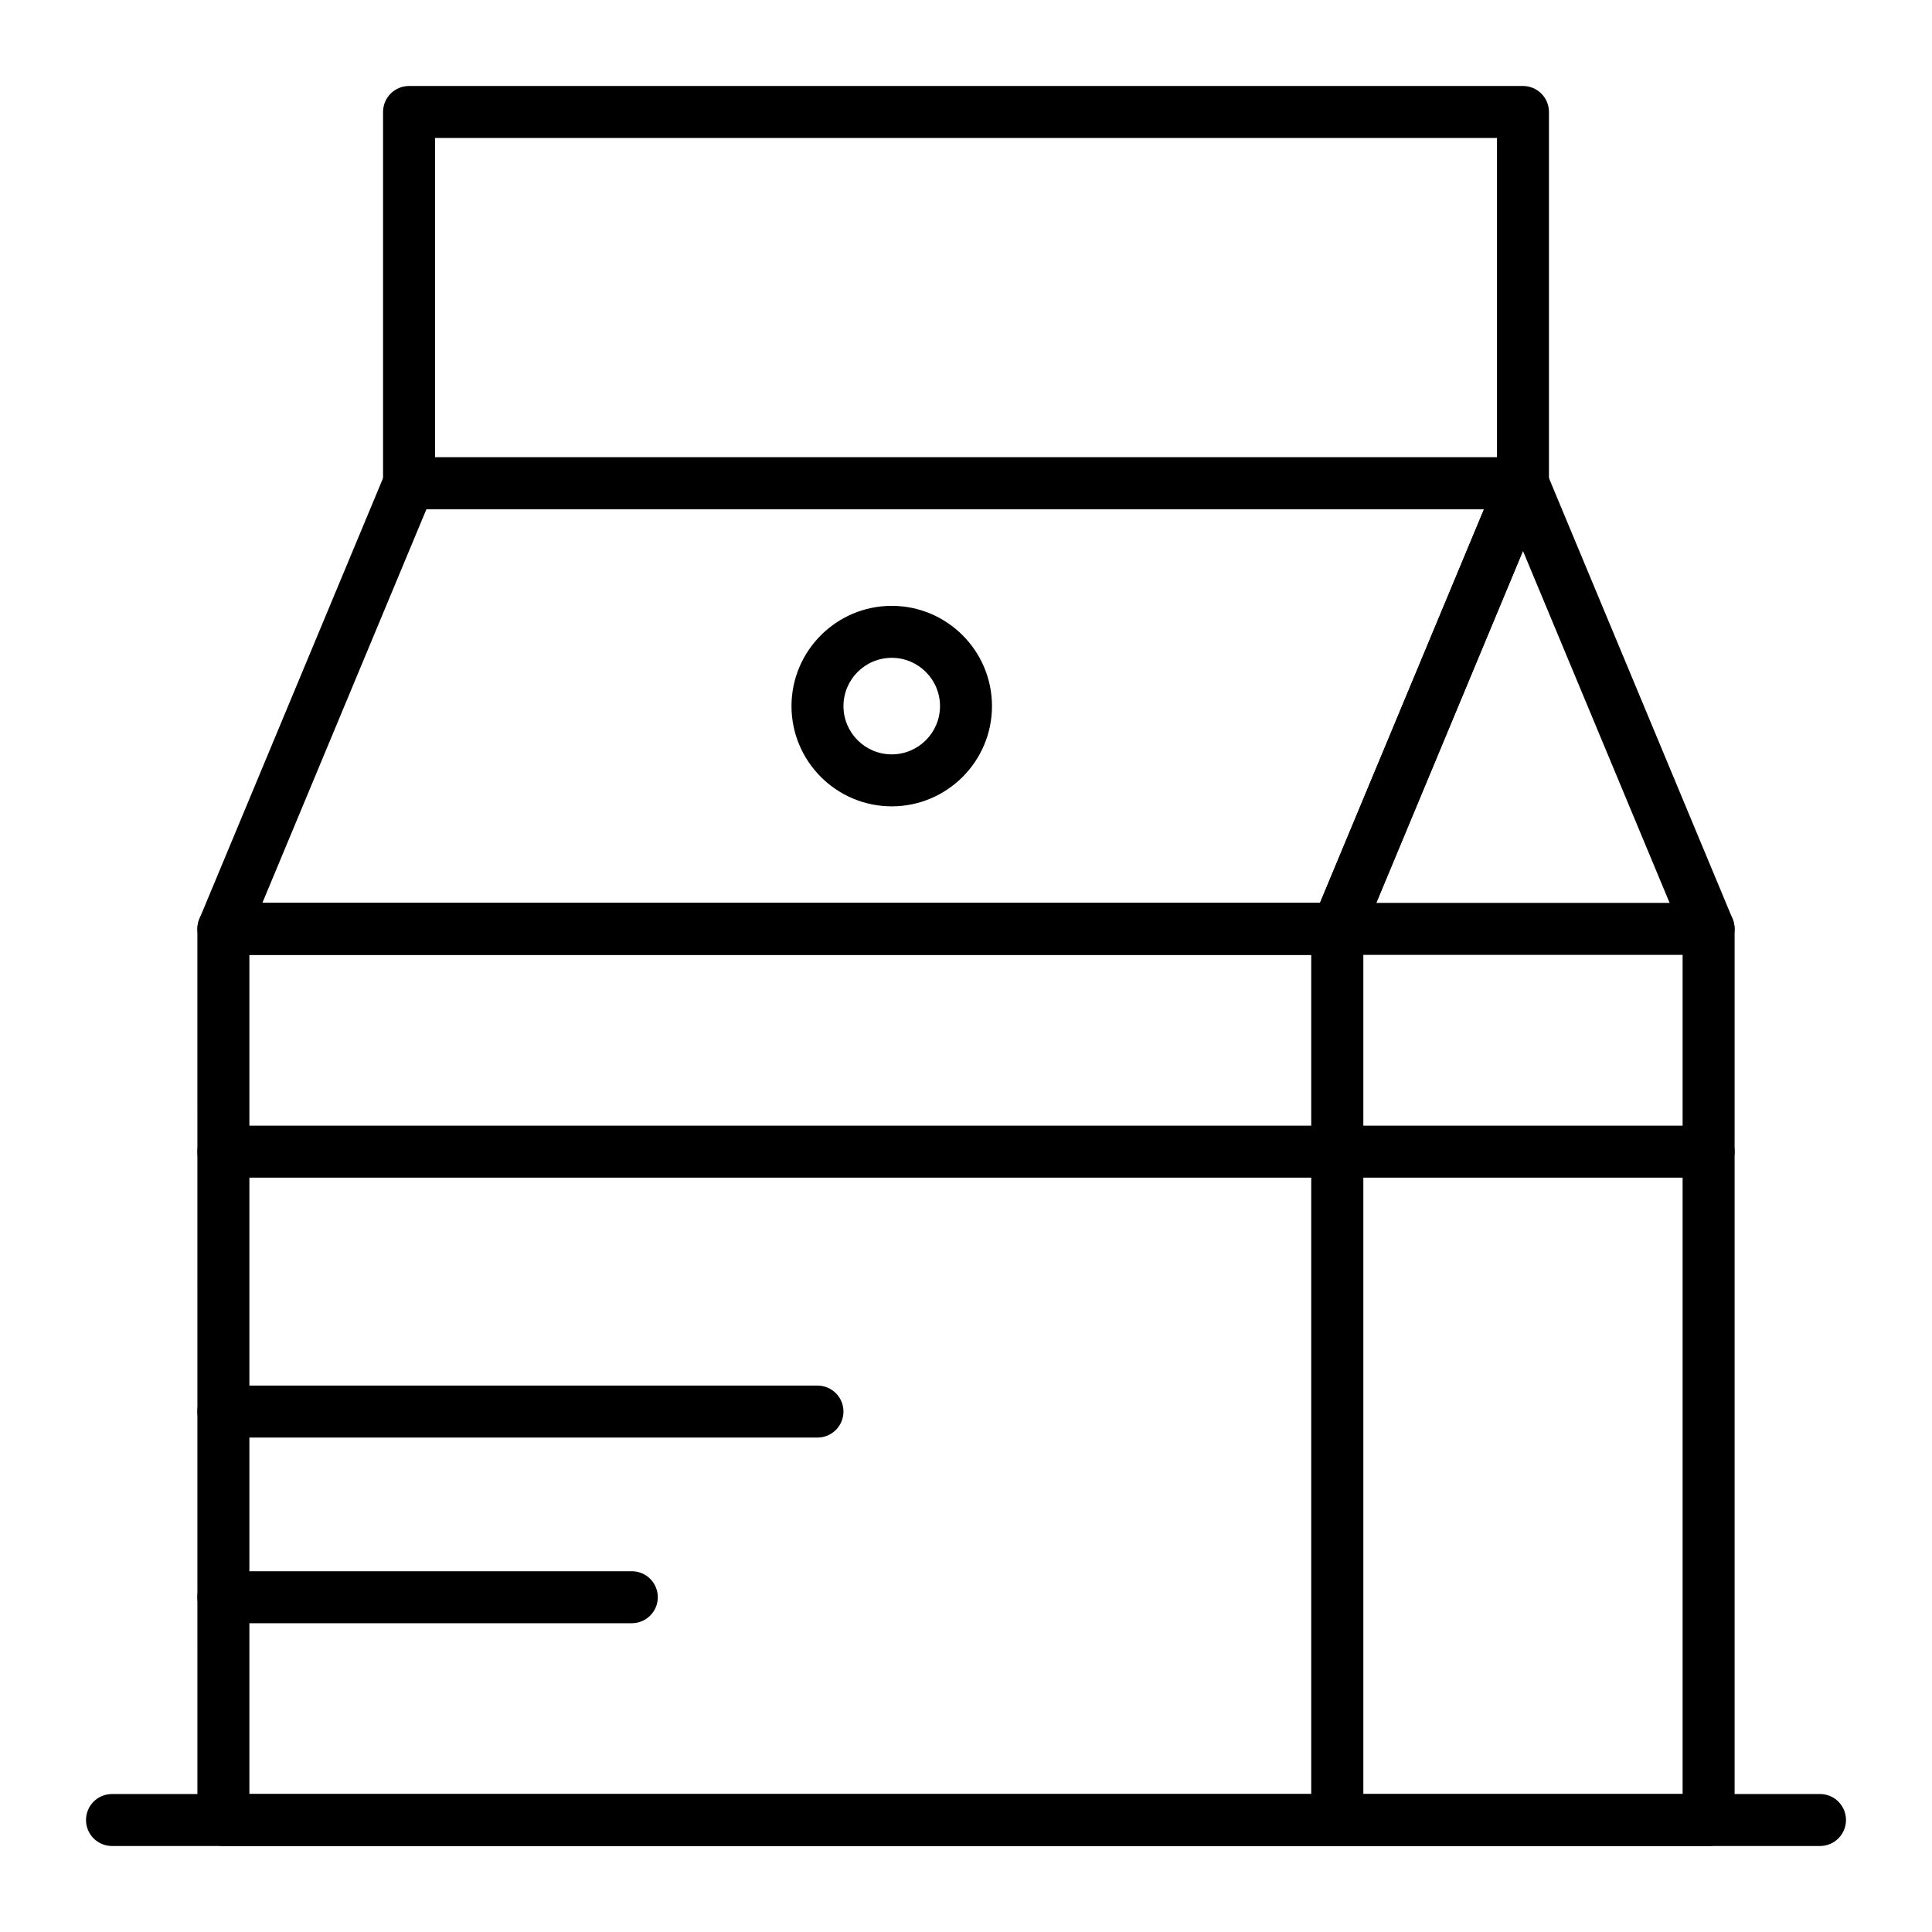
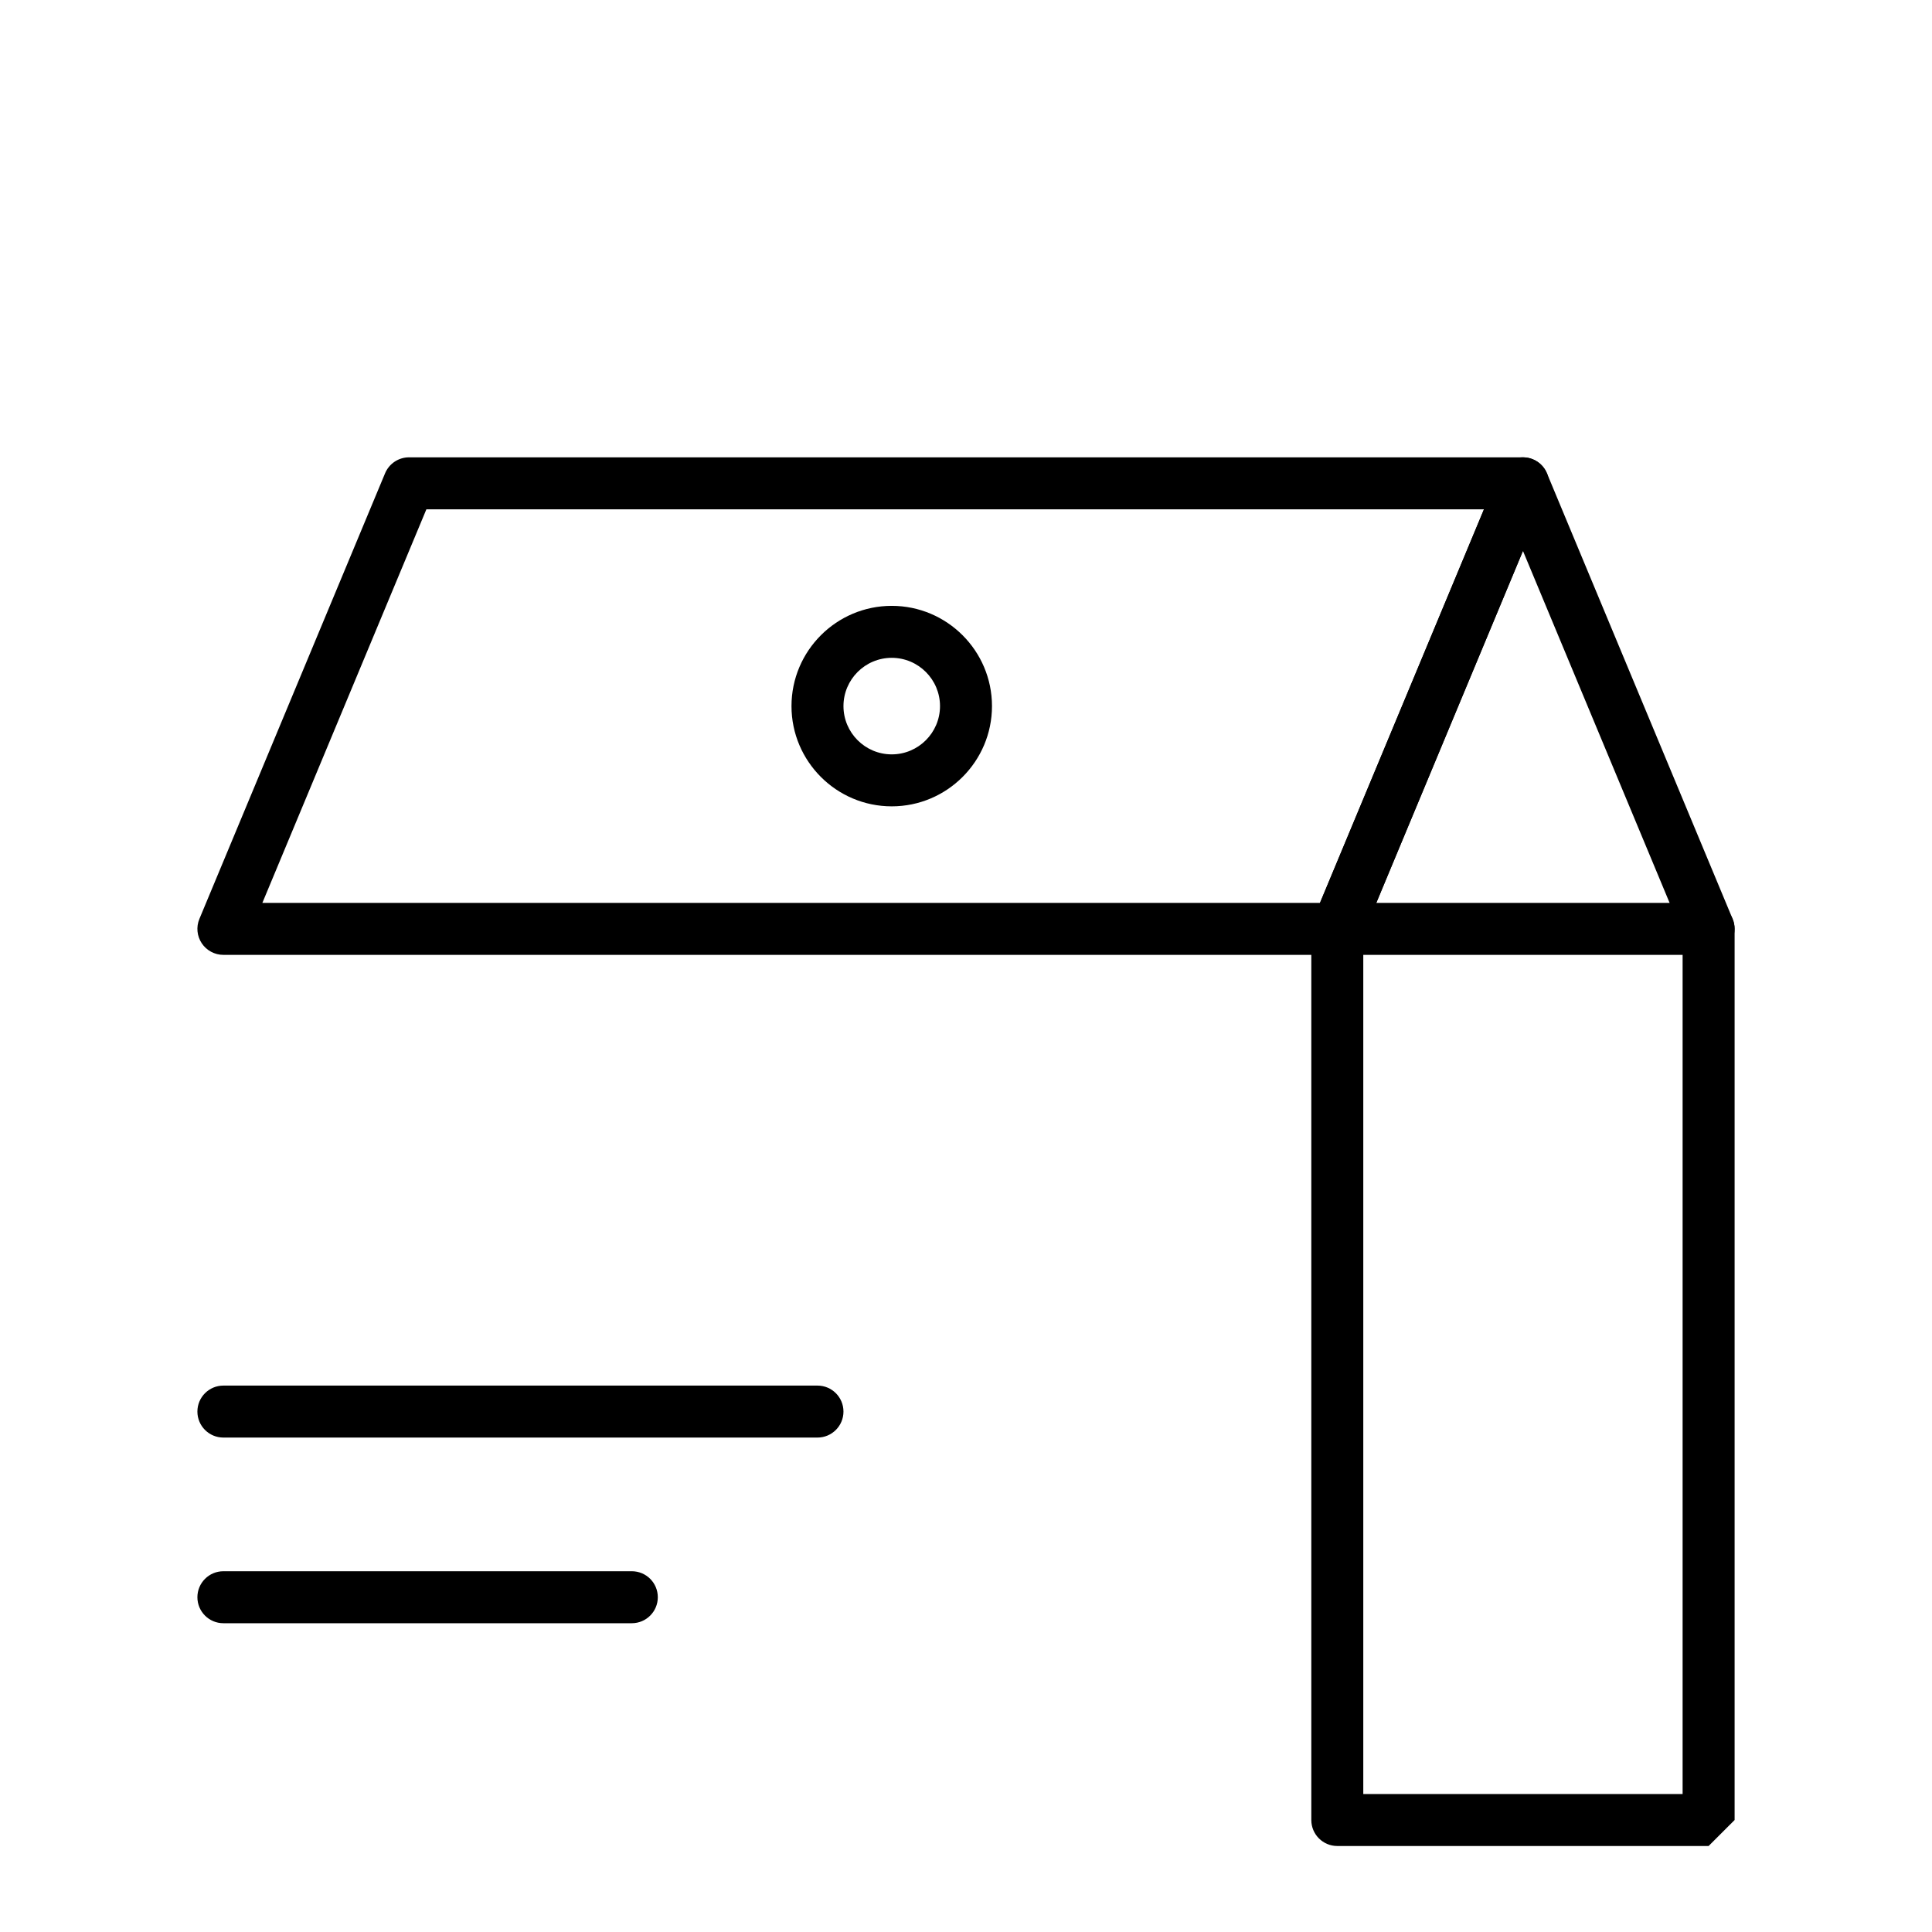
<svg xmlns="http://www.w3.org/2000/svg" fill="#000000" width="800px" height="800px" version="1.1" viewBox="144 144 512 512">
  <g>
-     <path d="m498.4 633.21h-295.2c-3.805 0-6.887-3.082-6.887-6.887l-0.004-236.16c0-3.805 3.082-6.887 6.887-6.887h295.2c3.805 0 6.887 3.082 6.887 6.887v236.16c0.004 3.805-3.078 6.887-6.883 6.887zm-288.31-13.777h281.43v-222.38h-281.43z" />
    <path d="m498.4 397.05h-295.2c-2.301 0-4.453-1.152-5.731-3.066-1.277-1.914-1.512-4.344-0.625-6.469l49.199-118.08c1.07-2.566 3.578-4.238 6.359-4.238h295.2c2.305 0 4.453 1.152 5.731 3.066 1.277 1.914 1.512 4.344 0.629 6.469l-49.199 118.08c-1.074 2.566-3.582 4.238-6.363 4.238zm-284.87-13.777h280.28l43.457-104.3h-280.27z" />
-     <path d="m547.6 278.96h-295.2c-3.805 0-6.887-3.082-6.887-6.887v-98.398c0-3.805 3.082-6.887 6.887-6.887h295.2c3.805 0 6.887 3.082 6.887 6.887v98.398c0.004 3.805-3.082 6.887-6.887 6.887zm-288.31-13.773h281.43v-84.625h-281.43z" />
-     <path d="m596.8 633.21h-98.402c-3.805 0-6.887-3.082-6.887-6.887v-236.16c0-0.91 0.18-1.809 0.531-2.648l49.199-118.08c1.07-2.566 3.578-4.238 6.359-4.238s5.289 1.672 6.359 4.238l49.199 118.08c0.348 0.84 0.531 1.738 0.531 2.648v236.16c-0.004 3.805-3.09 6.887-6.891 6.887zm-91.516-13.777h84.625v-227.89l-42.312-101.55-42.312 101.55z" />
+     <path d="m596.8 633.21h-98.402c-3.805 0-6.887-3.082-6.887-6.887v-236.16c0-0.91 0.18-1.809 0.531-2.648l49.199-118.08c1.07-2.566 3.578-4.238 6.359-4.238s5.289 1.672 6.359 4.238l49.199 118.08c0.348 0.84 0.531 1.738 0.531 2.648v236.16zm-91.516-13.777h84.625v-227.89l-42.312-101.55-42.312 101.55z" />
    <path d="m596.8 397.05h-98.402c-3.805 0-6.887-3.082-6.887-6.887 0-3.805 3.082-6.887 6.887-6.887h98.398c3.805 0 6.887 3.082 6.887 6.887 0.004 3.801-3.082 6.887-6.883 6.887z" />
-     <path d="m596.8 456.09h-393.6c-3.805 0-6.887-3.082-6.887-6.887 0-3.805 3.082-6.887 6.887-6.887h393.6c3.805 0 6.887 3.082 6.887 6.887 0 3.805-3.086 6.887-6.887 6.887z" />
    <path d="m380.32 357.69c-14.648 0-26.566-11.918-26.566-26.566 0-14.648 11.918-26.566 26.566-26.566 14.648 0 26.566 11.918 26.566 26.566 0 14.648-11.918 26.566-26.566 26.566zm0-39.359c-7.055 0-12.793 5.738-12.793 12.793 0 7.055 5.738 12.793 12.793 12.793 7.055 0 12.793-5.738 12.793-12.793-0.004-7.055-5.742-12.793-12.793-12.793z" />
    <path d="m360.64 524.97h-157.44c-3.805 0-6.887-3.082-6.887-6.887 0-3.805 3.082-6.887 6.887-6.887h157.44c3.805 0 6.887 3.082 6.887 6.887 0 3.801-3.086 6.887-6.891 6.887z" />
    <path d="m311.44 574.17h-108.24c-3.805 0-6.887-3.082-6.887-6.887s3.082-6.887 6.887-6.887h108.24c3.805 0 6.887 3.082 6.887 6.887 0 3.801-3.086 6.887-6.891 6.887z" />
-     <path d="m626.32 633.21h-452.64c-3.805 0-6.887-3.082-6.887-6.887 0-3.805 3.082-6.887 6.887-6.887h452.64c3.805 0 6.887 3.082 6.887 6.887 0 3.805-3.082 6.887-6.887 6.887z" />
  </g>
</svg>